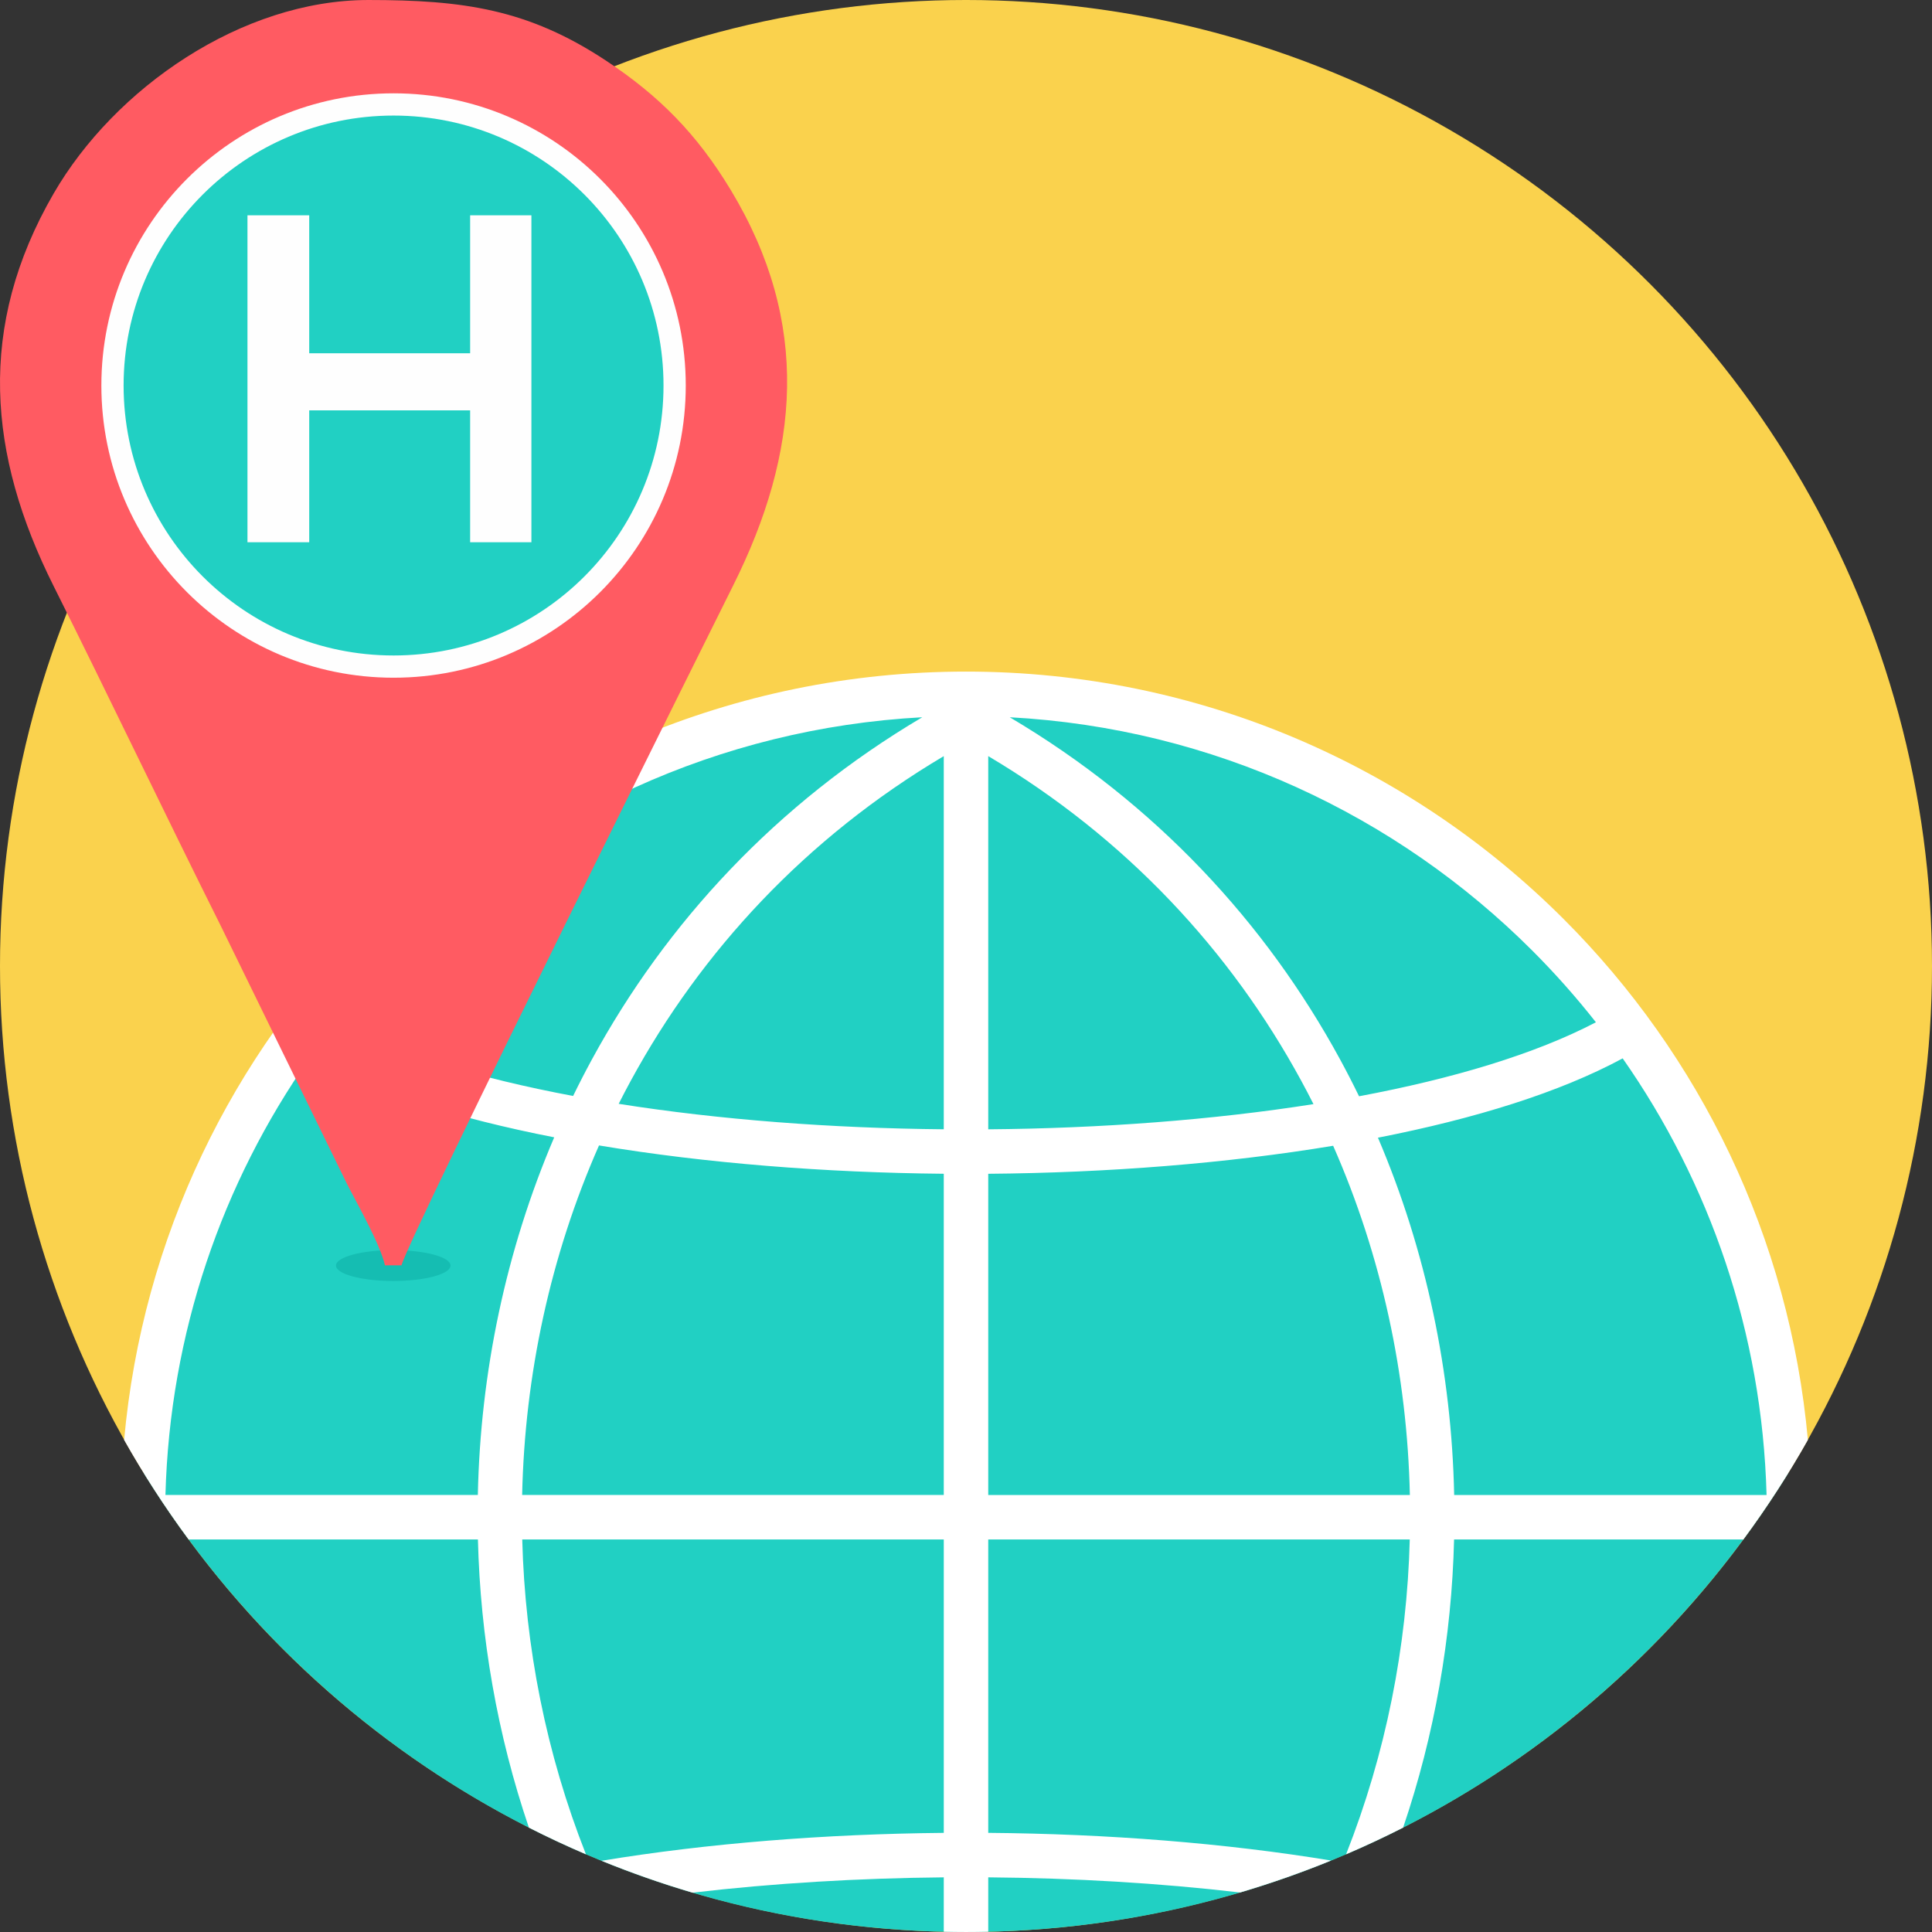
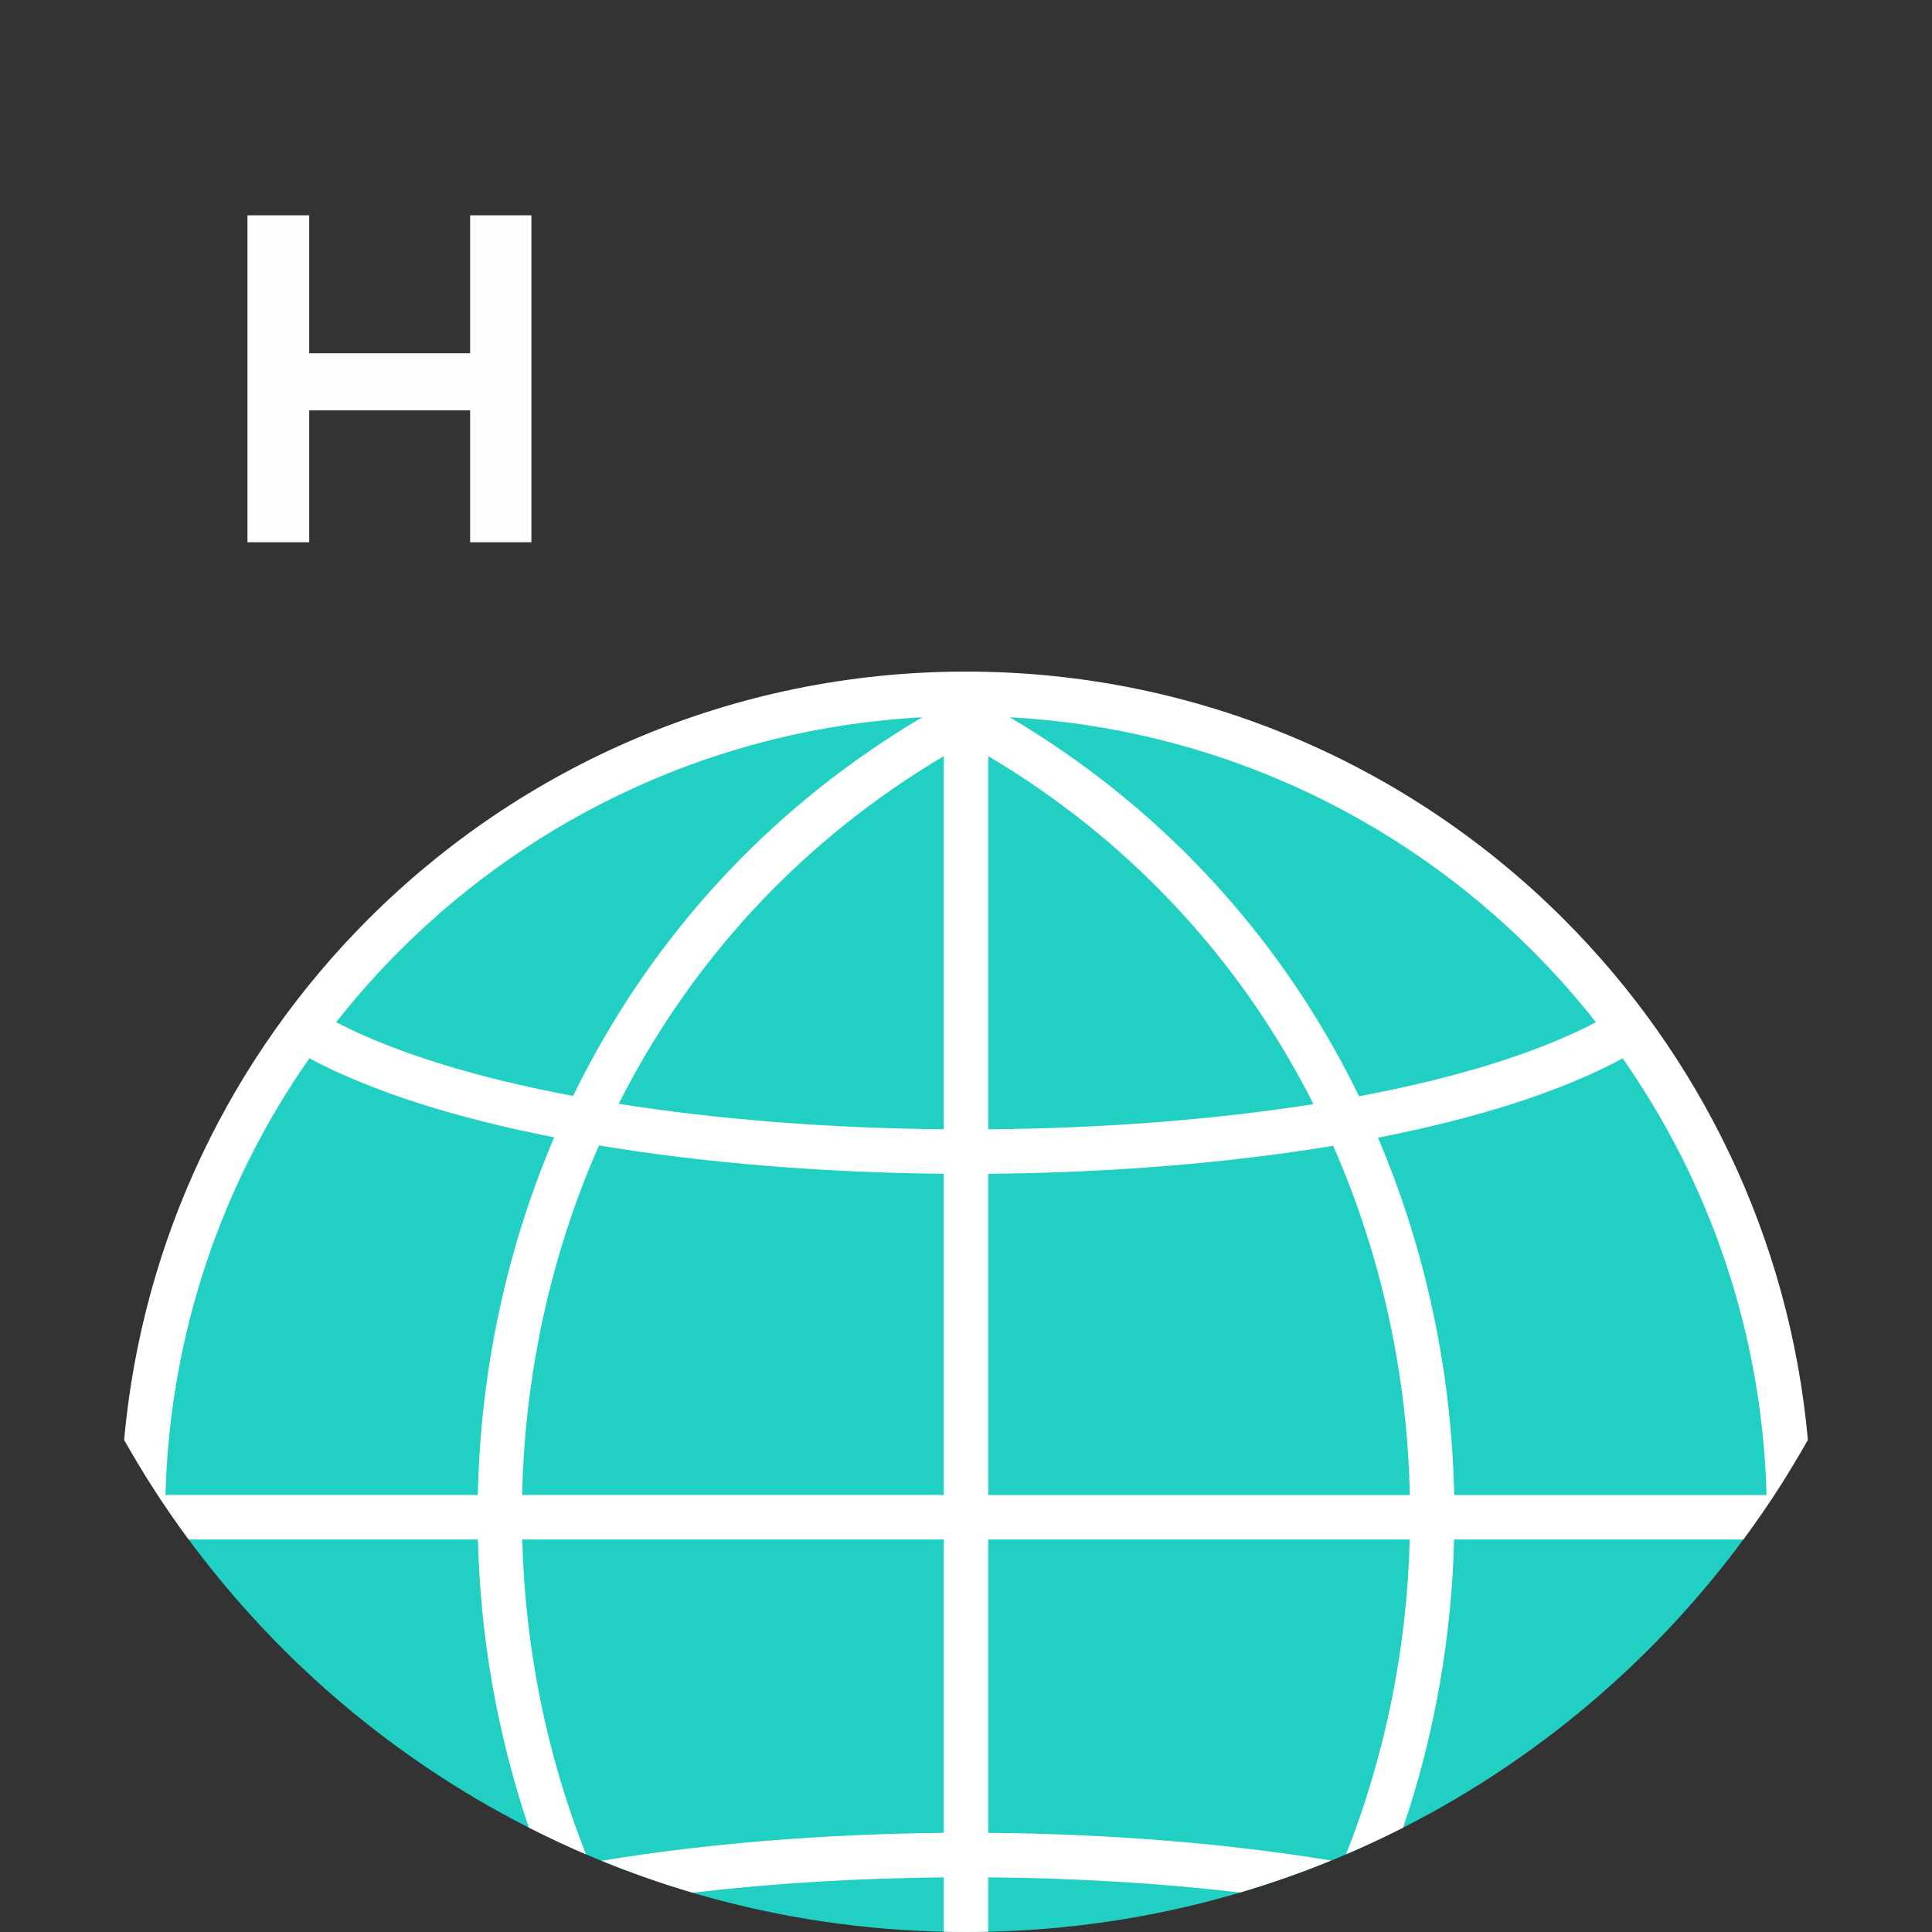
<svg xmlns="http://www.w3.org/2000/svg" height="800px" width="800px" version="1.1" id="Layer_1" viewBox="0 0 512 512" xml:space="preserve">
  <rect x="0" y="0" width="512" height="512" fill="#333333" stroke="none" />
-   <circle style="fill:#FAD24D;" cx="256" cy="256" r="256" />
  <path style="fill:#21D0C3;" d="M256.002,183.873c116.623,0,211.858,91.508,217.83,206.645C428.715,463.424,348.037,512,256.001,512  S83.288,463.424,38.17,390.521C44.142,275.383,139.376,183.873,256.002,183.873z" />
-   <ellipse style="fill:#15BDB2;" cx="104.217" cy="335.384" rx="15.178" ry="4.091" />
  <path style="fill:#FFFFFF;" d="M256.002,177.978c61.866,0,117.874,25.075,158.411,65.613c36.03,36.031,59.842,84.283,64.694,138.002  c-5.167,9.158-10.877,17.966-17.094,26.379h-76.666c-0.637,25.905-5.141,51.732-13.509,76.372  c-4.947,2.515-9.987,4.871-15.115,7.065c10.516-26.63,16.144-54.982,16.878-83.437H261.895v77.754  c31.448,0.257,62.74,2.702,90.857,7.337c-7.854,3.21-15.904,6.037-24.124,8.467c-21.301-2.491-43.949-3.829-66.733-4.016v14.41  c-1.96,0.045-3.924,0.074-5.894,0.074s-3.933-0.031-5.892-0.074v-14.406c-22.714,0.21-45.301,1.564-66.569,4.061  c-8.223-2.422-16.274-5.25-24.133-8.451c28.108-4.641,59.341-7.107,90.702-7.397v-77.759H138.4  c0.736,28.456,6.362,56.808,16.88,83.438c-5.128-2.195-10.168-4.551-15.115-7.066c-8.368-24.64-12.873-50.466-13.51-76.372H49.986  c-6.216-8.413-11.925-17.22-17.091-26.376c4.851-53.723,28.663-101.974,64.695-138.005  C138.128,203.053,194.136,177.978,256.002,177.978L256.002,177.978z M43.844,396.185h82.788c0.673-32.456,7.421-64.779,20.241-94.78  c-25.697-5.027-48.177-12.008-64.882-20.949C58.937,313.403,45,353.197,43.844,396.185L43.844,396.185z M89.077,270.905  c16.165,8.357,37.919,14.869,62.804,19.537c1.594-3.275,3.263-6.518,5.008-9.726c19.646-36.1,48.823-67.746,87.524-90.637  c-53.998,2.905-102.633,25.989-138.489,61.846C99.942,257.908,94.313,264.245,89.077,270.905L89.077,270.905z M267.59,190.079  c38.7,22.891,67.876,54.534,87.523,90.636c1.76,3.235,3.442,6.504,5.049,9.807c24.94-4.672,46.697-11.206,62.771-19.61  c-5.239-6.662-10.868-13.003-16.852-18.988C370.223,216.069,321.589,192.985,267.59,190.079z M430.025,280.477  c-16.612,8.985-39.094,15.992-64.855,21.022c12.795,29.974,19.529,62.263,20.201,94.687h82.788  C467.001,353.208,453.071,313.42,430.025,280.477L430.025,280.477z M261.895,200.38v98.899c29.872-0.246,59.513-2.471,86.19-6.677  c-1.062-2.104-2.157-4.195-3.287-6.27C326.188,252.134,298.552,222.137,261.895,200.38L261.895,200.38z M261.895,311.066v85.121  h111.732c-0.686-31.749-7.465-63.347-20.33-92.546C325.039,308.332,293.547,310.806,261.895,311.066z M250.108,396.185v-85.125  c-31.608-0.292-63.085-2.795-91.365-7.507c-12.891,29.224-19.68,60.854-20.368,92.632L250.108,396.185L250.108,396.185z   M250.108,299.274v-98.893c-36.657,21.756-64.293,51.755-82.904,85.954c-1.115,2.049-2.196,4.114-3.247,6.192  C190.652,296.748,220.273,298.997,250.108,299.274z" />
-   <path style="fill:#FF5B62;" d="M106.41,335.319h-4.392c-1.372-5.893-7.459-16.421-10.253-21.959L58.58,245.509  c-15.161-30.324-29.408-60.296-44.419-90.294C-3.158,120.586-6.236,86.62,14.211,51.292C30.378,23.359,64.053,0.001,97.628,0.001  c25.064,0,42.308,2.395,62.992,16.082c13.999,9.263,24.058,19.38,33.057,34.295c21.237,35.199,18.309,69.418,0.592,104.837  C191.68,160.386,108.042,328.339,106.41,335.319z" />
-   <circle style="fill:#21D0C3;" cx="104.297" cy="102.17" r="72.578" />
  <g>
    <path style="fill:#FEFEFE;" d="M140.829,143.702V57.051h-16.238v36.57H81.946v-36.57H65.582v86.652h16.364v-34.959h42.645v34.959   L140.829,143.702L140.829,143.702z" />
-     <path style="fill:#FEFEFE;" d="M104.298,24.732c21.382,0,40.743,8.669,54.756,22.679c14.011,14.012,22.679,33.373,22.679,54.756   s-8.667,40.742-22.679,54.754c-14.012,14.012-33.373,22.681-54.756,22.681s-40.743-8.669-54.754-22.681   c-14.013-14.01-22.681-33.371-22.681-54.753s8.668-40.744,22.681-54.756S82.914,24.732,104.298,24.732z M154.885,51.579   c-12.947-12.945-30.833-20.954-50.587-20.954s-37.641,8.009-50.586,20.954c-12.947,12.947-20.955,30.833-20.955,50.588   s8.008,37.641,20.955,50.586c12.945,12.947,30.832,20.955,50.586,20.955s37.641-8.008,50.587-20.955   c12.945-12.945,20.954-30.832,20.954-50.586S167.83,64.526,154.885,51.579z" />
  </g>
</svg>